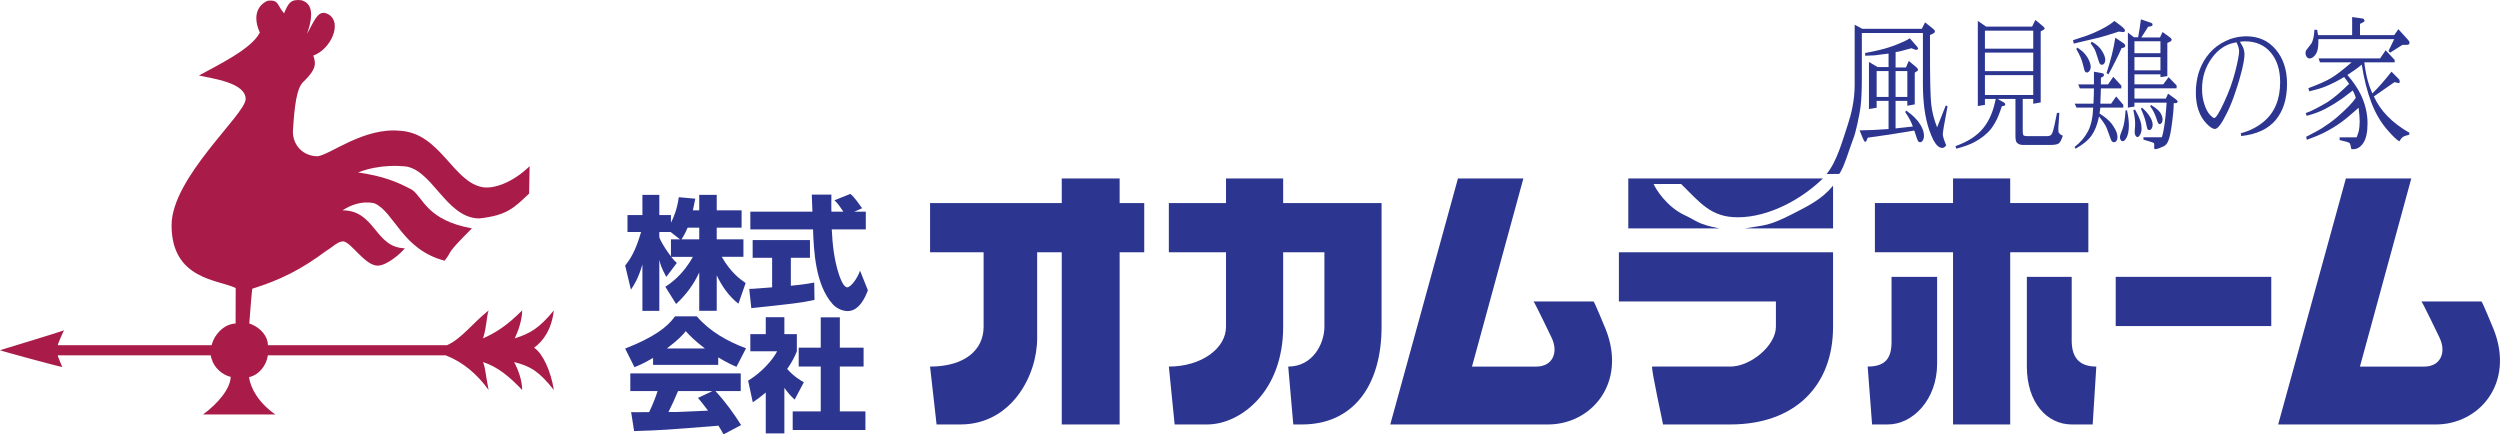
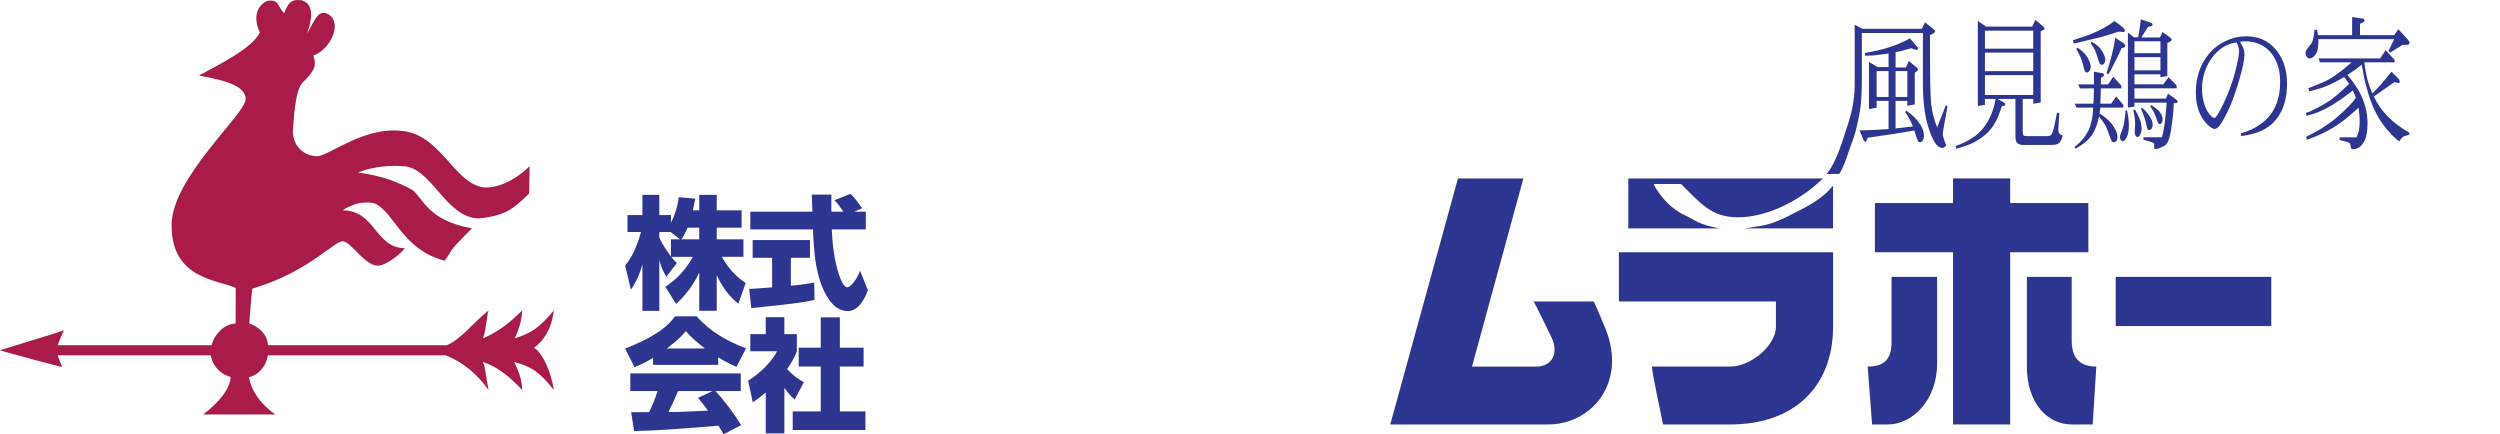
<svg xmlns="http://www.w3.org/2000/svg" version="1.1" id="レイヤー_1" x="0px" y="0px" width="509.27px" height="88.49px" viewBox="0 0 509.27 88.49" style="enable-background:new 0 0 509.27 88.49;" xml:space="preserve">
  <g>
    <g>
      <path style="fill:#2C3691;" d="M138.822,48.753c0.374-0.549,0.824-1.347,1.249-2.369h2.369v2.369H138.822z M141.142,42.842    c0.25-1.123,0.376-1.748,0.499-2.369l-3.367-0.302c-0.348,2.571-1.122,4.292-1.597,5.19v-1.548h-2.369v-4.117h-3.444v4.117h-3.041    v3.444h2.769c-1.125,3.916-2.223,5.563-3.243,6.833l1.172,4.915c0.598-0.872,1.52-2.294,2.343-5.14v9.454h3.444V52.919    c0.25,1.023,0.374,1.547,1.422,3.491l2.146-2.844c-0.376-0.348-0.648-0.623-1.147-1.246h4.413    c-2.044,3.716-4.588,5.439-5.612,6.087l2.195,3.515c1.995-1.82,3.568-3.941,4.715-6.411v7.807h3.565v-7.232    c1.051,2.218,2.472,4.265,4.418,5.785l1.471-4.215c-1.098-0.749-3.043-2.146-4.866-5.338h4.415v-3.567h-5.439v-2.369h5.066v-3.542    h-5.066v-3.145h-3.565v3.145H141.142z M136.677,48.753v3.469c-0.423-0.551-1.721-2.269-2.369-3.866v-1.098h2.295l1.921,1.495    H136.677z" />
      <path style="fill:#2C3691;" d="M174.025,43.117h2.346v3.617h-6.934c0.148,3.142,0.499,6.287,1.496,9.278    c0.25,0.749,0.922,2.519,1.647,2.519c0.7,0,2.045-1.721,2.618-3.393l1.597,3.991c-0.522,1.448-1.795,4.241-4.114,4.241    c-1.175,0-2.371-0.65-3.044-1.396c-3.617-3.993-3.866-11.226-4.017-15.241h-12.771v-3.617h12.648    c-0.025-0.373-0.074-2.195-0.099-2.596c0-0.222,0-0.423-0.028-0.873h3.993c-0.024,1.971-0.024,2.544,0,3.469h2.443    c-0.648-0.95-1.197-1.748-1.819-2.321l3.219-1.295c0.373,0.274,0.697,0.497,2.418,2.917L174.025,43.117z M152.625,58.857    c0.472-0.027,0.722-0.027,1.048-0.052c0.521-0.025,3.041-0.247,3.614-0.274v-6.01h-3.965v-3.617h11.674v3.617h-3.892v5.686    c2.819-0.275,3.842-0.475,4.764-0.648l0.052,3.543c-2.846,0.599-4.418,0.771-12.873,1.669L152.625,58.857z" />
      <path style="fill:#2C3691;" d="M142.19,81.056c0.598,0.725,1.048,1.273,2.044,2.594c-0.796,0.027-4.737,0.202-5.612,0.249    c-0.447,0.028-0.648,0.028-2.445,0.028c0.749-1.498,1.248-2.622,1.946-4.268h7.009L142.19,81.056z M150.969,86.593    c-1.495-2.368-3.068-4.588-5.236-6.935h5.162v-3.592h-22.498v3.592h5.563c-0.524,1.622-1.098,2.969-1.723,4.289    c-0.447,0-2.393,0.027-2.794,0.027c-0.2,0-0.373,0-0.873-0.027l0.599,3.867c5.664-0.174,6.537-0.247,17.187-1.098    c0.475,0.776,0.7,1.15,1.024,1.772L150.969,86.593z M133.035,74.322h13.271v-1.523c1.77,1.076,2.843,1.548,3.716,1.924    l1.946-3.768c-3.793-1.421-7.382-3.441-10.028-6.51h-4.44c-1.594,2.245-4.364,4.289-10.151,6.559l1.894,3.792    c0.749-0.299,1.847-0.724,3.793-1.896V74.322z M135.853,70.979c2.371-1.796,3.219-2.745,3.842-3.518    c0.749,0.823,1.721,1.871,3.892,3.518H135.853z" />
      <path style="fill:#2C3691;" d="M159.782,88.29h-3.79v-8.332c-1.024,0.873-1.721,1.373-2.645,1.998l-0.947-4.417    c2.794-1.672,5.088-4.339,5.911-5.986h-5.463v-3.493h3.145v-3.441h3.79v3.441h2.544v3.518c-0.373,0.901-0.846,1.971-1.97,3.593    c1.372,1.523,2.593,2.245,3.395,2.695l-1.872,3.54c-0.724-0.673-1.298-1.271-2.097-2.394V88.29z M167.192,64.643h3.891v6.185    h4.838v3.842h-4.838v9.13h5.211v3.793h-14.814V83.8h5.711v-9.13h-4.49v-3.842h4.49V64.643z" />
    </g>
    <g>
-       <path style="fill:#2C3691;" d="M216.286,36.35h11.793v5.011h5.011v10.025h-5.011v35.079h-11.793V51.386h-5.009v17.541    c0,7.661-5.308,17.538-15.624,17.538h-4.866l-1.325-11.793c7.073,0,10.907-3.389,10.907-8.104V51.386h-10.907V41.361h26.824V36.35    z" />
-       <path style="fill:#2C3691;" d="M249.746,36.35h11.645v5.011h20.045v25.208c0,11.939-5.748,19.897-16.213,19.897h-1.77    l-1.031-11.793c5.012,0,7.37-4.675,7.37-8.104V51.386h-8.4v15.182c0,13.266-8.747,19.897-15.477,19.897h-6.633l-1.179-11.793    c6.626,0,11.644-3.683,11.644-8.104V51.386h-11.644V41.361h11.644V36.35z" />
      <path style="fill:#2C3691;" d="M296.998,36.35h13.328l-10.468,38.323h13.118c3.244,0,4.572-2.798,3.096-5.894    c0,0-3.535-7.37-3.683-7.37h12.232c0.149,0,2.508,5.748,2.508,5.748c4.274,10.908-2.95,19.309-11.793,19.309h-32.129    L296.998,36.35z" />
      <path style="fill:#2C3691;" d="M331.696,36.35h39.65c-4.149,4.069-10.86,7.914-17.37,7.914c-5.449,0-7.661-2.994-11.521-6.781    h-5.593c0.346,0.902,2.612,4.635,6.337,6.356c2.448,1.129,2.594,1.839,7.056,2.685c0.146,0-18.559,0-18.559,0V36.35z" />
      <path style="fill:#2C3691;" d="M373.409,37.826v8.698H355.44c4.178-0.704,4.756-0.45,9.483-2.826    C368.839,41.72,371.198,40.479,373.409,37.826z" />
      <path style="fill:#2C3691;" d="M329.78,51.386h43.629v15.182c0,12.094-7.837,19.897-20.931,19.897h-13.706    c-0.01-0.287-2.506-11.511-2.21-11.793h15.916c4.148,0,9.288-4.289,9.288-8.104v-5.16H329.78V51.386z" />
      <rect x="430.987" y="56.397" style="fill:#2C3691;" width="31.69" height="10.023" />
      <polygon style="fill:#2C3691;" points="397.85,36.35 409.494,36.35 409.494,41.361 425.413,41.361 425.413,51.386 409.494,51.386     409.494,86.465 397.85,86.465 397.85,51.386 381.933,51.386 381.933,41.361 397.85,41.361   " />
      <path style="fill:#2C3691;" d="M412.886,56.397h9.137v12.969c0,3.168,1.281,5.306,5.012,5.306l-0.737,11.793h-4.275    c-5.038,0-9.137-4.448-9.137-11.793V56.397z" />
      <path style="fill:#2C3691;" d="M394.608,56.397h-9.286v13.264c0,3.166-1.135,5.011-4.863,5.011l0.9,11.793h3.226    c5.036,0,10.023-5.034,10.023-12.382V56.397z" />
-       <path style="fill:#2C3691;" d="M477.876,36.35h13.326l-10.463,38.323h13.117c3.242,0,4.569-2.798,3.095-5.894    c0,0-3.541-7.37-3.686-7.37h12.236c0.145,0,2.504,5.748,2.504,5.748c4.275,10.908-2.949,19.309-11.79,19.309h-32.134    L477.876,36.35z" />
      <path style="fill:#2C3691;" d="M432.988,22.498l0.299-0.029c0.252,1.115,0.381,2.146,0.381,3.09c0,1.073-0.163,1.916-0.507,2.547    c-0.23,0.428-0.482,0.643-0.784,0.658c-0.138,0-0.252-0.072-0.369-0.23c-0.104-0.141-0.148-0.358-0.161-0.643    c0-0.2,0.161-0.7,0.495-1.53c0.163-0.371,0.287-0.887,0.403-1.545C432.861,24.157,432.941,23.383,432.988,22.498z M434.577,22.468    l0.343-0.158c0.507,0.888,0.875,1.674,1.105,2.361c0.148,0.46,0.218,0.944,0.231,1.489c0,0.514-0.104,0.957-0.334,1.33    c-0.161,0.284-0.334,0.43-0.519,0.43c-0.114,0-0.227-0.087-0.365-0.275c-0.117-0.171-0.174-0.383-0.186-0.672    c0-0.057,0-0.213,0.022-0.499c0.047-0.457,0.07-0.873,0.07-1.273C434.943,24.441,434.829,23.541,434.577,22.468z M436.117,22.139    l0.23-0.215c0.784,0.688,1.382,1.402,1.795,2.176c0.242,0.457,0.358,0.887,0.371,1.315c0,0.287-0.07,0.544-0.208,0.774    c-0.139,0.2-0.299,0.299-0.485,0.314c-0.114,0-0.208-0.044-0.299-0.128c-0.082-0.087-0.139-0.245-0.196-0.502    c-0.138-0.729-0.286-1.33-0.449-1.815C436.738,23.625,436.485,22.997,436.117,22.139z M438.019,21.682l0.148-0.301    c0.945,0.571,1.578,1.088,1.899,1.575c0.312,0.487,0.46,0.93,0.472,1.357c0,0.272-0.056,0.502-0.172,0.702    c-0.117,0.173-0.243,0.257-0.404,0.272c-0.091,0-0.173-0.027-0.252-0.114c-0.094-0.116-0.186-0.302-0.277-0.588    C439.018,23.269,438.547,22.31,438.019,21.682z M422.802,30.293l-0.195-0.358c1.196-0.915,2.106-1.988,2.749-3.219    c0.623-1.229,0.969-2.816,1.038-4.791h-3.384l-0.381-0.801h3.823c0.057-1.073,0.092-2.101,0.101-3.117h-2.863l-0.346-0.816h3.209    v-2.589l1.508,0.272c0.232,0.042,0.371,0.084,0.44,0.143c0.054,0.072,0.079,0.156,0.089,0.284c0,0.074-0.023,0.143-0.079,0.215    c-0.047,0.059-0.218,0.155-0.541,0.329v1.345h1.461l1.061-1.545l1.644,1.802v0.559h-4.165c-0.047,1.387-0.082,2.416-0.114,3.117    h2.197l1.024-1.473l1.452,1.703v0.571h-4.673l-0.16,1.202c1.092,0.687,1.909,1.375,2.472,2.089    c0.302,0.401,0.576,0.846,0.831,1.345c0.23,0.485,0.343,0.944,0.343,1.402c0,0.314-0.066,0.559-0.218,0.742    c-0.138,0.173-0.299,0.259-0.506,0.272c-0.161,0-0.3-0.069-0.438-0.212c-0.104-0.129-0.299-0.616-0.587-1.474    c-0.276-0.816-0.506-1.387-0.702-1.746c-0.301-0.514-0.727-1.115-1.3-1.817c-0.336,1.632-0.841,2.917-1.52,3.876    C425.38,28.575,424.297,29.462,422.802,30.293z M422.952,9.981l0.227-0.272c0.9,0.556,1.577,1.201,2.037,1.958    c0.45,0.759,0.668,1.404,0.68,1.933c0,0.329-0.079,0.601-0.24,0.828c-0.163,0.23-0.346,0.344-0.554,0.344    c-0.139,0-0.253-0.057-0.356-0.198c-0.094-0.116-0.22-0.532-0.391-1.276C424.149,12.327,423.689,11.225,422.952,9.981z     M425.884,8.824l0.208-0.331c0.957,0.514,1.659,1.145,2.107,1.889c0.437,0.714,0.658,1.303,0.667,1.787    c0,0.287-0.069,0.529-0.208,0.729c-0.138,0.2-0.296,0.299-0.494,0.299c-0.149,0-0.287-0.057-0.413-0.198    c-0.07-0.087-0.22-0.514-0.472-1.315c-0.243-0.774-0.416-1.288-0.542-1.548C426.576,9.825,426.3,9.395,425.884,8.824z     M429.499,15.145l-0.379-0.257c0.413-1.288,0.769-2.519,1.081-3.721c0.301-1.202,0.529-2.361,0.702-3.491l1.636,1.103    c0.252,0.173,0.378,0.356,0.391,0.556c0,0.089-0.034,0.173-0.104,0.26c-0.069,0.057-0.287,0.128-0.658,0.23    c-0.252,0.628-0.668,1.513-1.266,2.672C430.282,13.729,429.82,14.601,429.499,15.145z M422.443,8.878l-0.158-0.685    c2.003-0.631,3.451-1.145,4.371-1.56c1.785-0.786,3.145-1.572,4.074-2.361l1.048,0.774c0.494,0.371,0.816,0.657,0.967,0.858    c0.069,0.086,0.104,0.171,0.117,0.257c0,0.114-0.025,0.2-0.07,0.272c-0.047,0.057-0.113,0.086-0.232,0.101    c-0.045,0-0.149,0-0.321-0.03l-0.609-0.072c-1.612,0.529-2.912,0.917-3.901,1.189L422.443,8.878z M440.1,11.64h-5.295v2.69h5.295    V11.64z M440.1,8.406h-5.295v2.433h5.295V8.406z M434.805,21.709l-1.335,0.215V6.634l1.221,0.959h0.863    c0.22-1.145,0.404-2.361,0.564-3.649l1.958,0.66c0.195,0.069,0.309,0.128,0.356,0.2c0.035,0.057,0.048,0.129,0.057,0.242    c0,0.057-0.009,0.114-0.057,0.171c-0.056,0.057-0.126,0.086-0.23,0.116l-0.611,0.128l-1.382,2.173h3.8l0.516-1.115l1.533,1.115    c0.218,0.158,0.322,0.301,0.331,0.46c0,0.027-0.022,0.084-0.069,0.17c-0.044,0.087-0.126,0.158-0.239,0.213l-0.576,0.274v6.752    l-1.404,0.213v-0.571h-5.295v2.03h5.871l1.081-1.458l1.637,1.688v0.586h-8.588v2.101h6.389l0.459-1.014l1.602,1.16    c0.23,0.17,0.343,0.329,0.343,0.499c0,0.057-0.022,0.101-0.081,0.156c-0.079,0.074-0.17,0.102-0.274,0.116h-0.438    c0,1.142-0.16,2.861-0.507,5.179c-0.205,1.384-0.472,2.358-0.803,2.917c-0.185,0.314-0.44,0.541-0.772,0.715    c0,0-0.163,0.057-0.484,0.2c-0.208,0.084-0.369,0.156-0.495,0.215c-0.322,0.099-0.542,0.143-0.68,0.158    c-0.082,0-0.139-0.015-0.186-0.072c-0.035-0.044-0.044-0.128-0.057-0.272l0.013-0.517c0-0.2-0.013-0.314-0.06-0.371    c-0.045-0.057-0.287-0.158-0.747-0.301l-1.395-0.416v-0.485h3.753c0.415-1.202,0.737-3.548,0.979-7.051h-6.561V21.709z" />
      <path style="fill:#2C3691;" d="M374.659,35.425l-2.566,0.029c2.15-2.652,3.229-6.796,4.365-10.203    c0.633-1.894,1.34-4.759,1.353-7.817V5.031l1.554,0.843h12.119l0.668-1.315l1.646,1.315c0.24,0.188,0.356,0.359,0.366,0.529    c0,0.059-0.022,0.116-0.069,0.2c-0.069,0.089-0.161,0.158-0.296,0.23l-0.645,0.302v3.073c0,5.696,0.079,9.328,0.24,10.93    c0.163,1.573,0.564,3.174,1.209,4.806l1.772-4.477l0.356,0.186l-0.747,4.092c-0.139,0.801-0.208,1.33-0.217,1.587    c0,0.415,0.227,1.159,0.69,2.262c-0.243,0.356-0.497,0.529-0.771,0.541c-0.655,0-1.266-0.529-1.842-1.614    c-0.277-0.546-0.554-1.216-0.841-2.032c-0.85-2.46-1.275-5.536-1.29-9.227V6.72h-12.441v9.284c0,2.505-0.091,4.448-0.276,5.864    c-0.196,1.431-0.922,5.155-1.556,6.64C376.82,30.026,375.626,34.251,374.659,35.425z" />
      <path style="fill:#2C3691;" d="M404.346,15.301v4.05h9.84v-4.05H404.346z M414.186,10.71h-9.84v3.777h9.84V10.71z M404.346,6.248    v3.661h9.84V6.248H404.346z M398.522,30.293l-0.173-0.529c2.511-0.887,4.385-2.101,5.651-3.661c0.633-0.789,1.162-1.674,1.59-2.69    c0.413-1.001,0.724-2.089,0.955-3.261h-2.199v1.216l-1.448,0.227V4.26l1.678,1.157h9.383l0.665-1.36l1.624,1.36    c0.161,0.143,0.243,0.257,0.252,0.371c0,0.059-0.009,0.101-0.044,0.146c-0.047,0.069-0.104,0.114-0.186,0.158l-0.564,0.284v14.49    l-1.52,0.272v-0.987h-2.141v6.507c0,0.457,0.047,0.744,0.151,0.887c0.091,0.116,0.324,0.173,0.69,0.185h4.065    c0.447,0,0.759-0.099,0.941-0.329c0.208-0.257,0.438-1.001,0.693-2.245l0.437-2.161h0.483l-0.183,2.747    c-0.013,0.245-0.013,0.428-0.023,0.571c0,0.373,0.032,0.615,0.123,0.758c0.186,0.257,0.44,0.445,0.784,0.559    c-0.23,0.772-0.483,1.273-0.759,1.53c-0.264,0.23-0.746,0.341-1.451,0.358h-5.972c-0.507,0-0.898-0.158-1.197-0.487    c-0.174-0.2-0.253-0.63-0.265-1.288v-7.595h-3.65l1.256,0.7c0.208,0.116,0.312,0.257,0.312,0.43c0,0.086-0.024,0.141-0.082,0.2    c-0.047,0.057-0.242,0.114-0.611,0.171c-0.251,0.771-0.472,1.402-0.677,1.889c-0.185,0.472-0.405,0.944-0.682,1.417    c-0.252,0.457-0.517,0.873-0.803,1.243c-0.828,1.061-1.969,1.973-3.442,2.762C401.33,29.42,400.111,29.863,398.522,30.293z" />
      <path style="fill:#2C3691;" d="M455.586,8.624c-2.015,0.299-3.684,1.357-5.009,3.186c-1.335,1.832-2.003,3.936-2.003,6.324    c0,1.115,0.163,2.158,0.485,3.132c0.312,0.957,0.702,1.689,1.197,2.203c0.359,0.373,0.624,0.558,0.819,0.571    c0.16,0,0.413-0.269,0.759-0.828c0.346-0.559,0.761-1.36,1.243-2.403c1.001-2.146,1.76-4.25,2.28-6.309    c0.507-2.03,0.759-3.362,0.769-4.017C456.125,9.924,455.954,9.308,455.586,8.624z M456.288,8.508    c0.369,0.571,0.608,1.028,0.737,1.374c0.127,0.371,0.183,0.756,0.196,1.187c0,0.457-0.069,1.058-0.22,1.817    c-0.139,0.742-0.344,1.615-0.633,2.618c-0.217,0.801-0.425,1.516-0.643,2.173c-0.198,0.631-0.416,1.273-0.657,1.943    c-0.23,0.66-0.482,1.303-0.759,1.96c-0.276,0.631-0.516,1.16-0.749,1.602c-1.011,2.06-1.805,3.09-2.38,3.09    c-0.393,0-0.923-0.329-1.59-0.986c-1.518-1.53-2.28-3.664-2.28-6.408c0-2.818,0.715-5.236,2.154-7.254    c0.806-1.142,1.798-2.059,2.981-2.774c0.611-0.359,1.219-0.645,1.852-0.888c1.061-0.371,2.141-0.559,3.246-0.571    c2.534,0,4.547,0.9,6.064,2.717c1.521,1.802,2.28,4.119,2.28,6.967c0,3.033-0.759,5.478-2.28,7.337    c-1.518,1.847-3.866,2.947-7.053,3.305l-0.082-0.574c0.887-0.23,1.703-0.529,2.475-0.93c0.759-0.373,1.473-0.83,2.154-1.401    c2.254-1.859,3.382-4.549,3.382-8.082c0-2.504-0.633-4.507-1.921-6.037c-1.288-1.515-3.038-2.272-5.258-2.272    C456.966,8.423,456.634,8.451,456.288,8.508z" />
      <path style="fill:#2C3691;" d="M469.933,28.476l-0.161-0.601c1.622-0.831,2.692-1.417,3.234-1.76    c1.197-0.772,2.198-1.501,3.016-2.203c1.909-1.644,3.199-2.96,3.876-3.976c-0.138-0.499-0.346-1.001-0.62-1.501    c-0.759,0.601-1.451,1.127-2.084,1.585c-0.621,0.43-1.241,0.831-1.864,1.231c-0.62,0.371-1.207,0.7-1.76,0.989    c-0.542,0.27-1.105,0.511-1.716,0.741c-0.586,0.215-1.241,0.416-1.978,0.616l-0.172-0.571c0.711-0.23,1.53-0.603,2.462-1.118    c1.07-0.586,1.716-0.942,1.946-1.1c1.174-0.744,2.648-1.99,4.43-3.733l-1.014-1.387c-1.347,0.799-2.613,1.444-3.809,1.931    c-0.851,0.341-1.943,0.67-3.303,0.987l-0.182-0.645c2.072-0.771,3.602-1.444,4.613-2.045c0.991-0.586,2.384-1.659,4.203-3.219    h-6.458l-0.277-0.801h12.535l1.127-1.659l1.842,1.975v0.485h-6.193c0.163,1.318,0.393,2.576,0.715,3.778    c0.195,0.744,0.497,1.587,0.922,2.561c1.219-1.189,2.519-2.66,3.901-4.435l1.483,1.489c0.128,0.129,0.186,0.314,0.198,0.556    c0,0.087-0.012,0.143-0.059,0.2c-0.045,0.042-0.104,0.059-0.174,0.072c-0.022,0-0.069,0-0.148-0.029l-0.692-0.156l-4.198,2.917    c1.345,2.947,3.751,5.407,7.239,7.394l-0.024,0.401c-0.668,0.158-1.093,0.301-1.3,0.46c-0.23,0.158-0.469,0.442-0.725,0.887    c-0.517-0.287-1.278-1.001-2.292-2.161c-1.426-1.59-2.566-3.521-3.429-5.793c-0.85-2.262-1.496-4.821-1.933-7.681    c-0.736,0.628-1.703,1.33-2.925,2.116c1.177,1.372,2.05,2.646,2.651,3.847c0.964,1.973,1.449,3.963,1.449,5.98    c0,1.802-0.277,3.133-0.851,4.005c-0.554,0.858-1.255,1.288-2.106,1.288c-0.186,0-0.302-0.015-0.346-0.044    c0,0-0.034-0.173-0.125-0.544c-0.07-0.344-0.126-0.544-0.173-0.6c-0.116-0.114-0.312-0.212-0.586-0.299l-1.498-0.373v-0.559h3.467    c0.227-0.571,0.377-1.028,0.46-1.372c0.103-0.542,0.148-1.159,0.16-1.859c0-0.643-0.069-1.572-0.22-2.791    c-1.439,1.288-2.576,2.247-3.442,2.878c-1.172,0.858-2.45,1.629-3.832,2.316C472.499,27.489,471.417,27.932,469.933,28.476z     M487.714,7.978h-15.435c0,1.115-0.069,1.904-0.218,2.358c-0.148,0.487-0.381,0.86-0.692,1.147    c-0.296,0.284-0.598,0.428-0.895,0.428c-0.22,0-0.405-0.102-0.576-0.329c-0.161-0.215-0.242-0.472-0.242-0.774    c0-0.183,0.022-0.356,0.091-0.514c0.012-0.042,0.198-0.287,0.554-0.729c0.356-0.442,0.539-0.672,0.552-0.714    c0.091-0.129,0.185-0.373,0.299-0.729c0.185-0.601,0.277-1.273,0.301-2.047h0.563l0.193,1.087h6.942V3.471l2.232,0.314    c0.047,0,0.102,0.059,0.171,0.173c0.094,0.143,0.138,0.215,0.138,0.245c0,0.042-0.022,0.099-0.079,0.171    c-0.044,0.057-0.148,0.128-0.311,0.215l-0.551,0.272v2.302h6.962l0.853-1.216l1.955,2.148c0.208,0.227,0.312,0.413,0.312,0.583    c0,0.146-0.035,0.244-0.104,0.329c-0.069,0.086-0.22,0.129-0.472,0.129h-0.863l-2.518,1.602l-0.312-0.383L487.714,7.978z" />
      <path style="fill:#2C3691;" d="M379.871,28.985" />
      <path style="fill:#2C3691;" d="M388.538,14.473h-2.393v5.278h2.393V14.473z M382.288,14.473v5.278h2.428v-5.278H382.288z     M380.481,28.045c-0.173,0.43-0.277,0.675-0.334,0.747c-0.044,0.054-0.104,0.084-0.195,0.099c-0.092,0-0.22-0.158-0.381-0.5    l-0.759-1.832c1.888-0.027,3.857-0.116,5.903-0.272V20.55h-2.428v1.402l-1.565,0.259v-9.585l1.748,1.031h2.245V10.91    c-0.668,0.086-1.187,0.143-1.565,0.2c-0.368,0.045-0.69,0.086-0.967,0.129c-0.277,0.029-0.425,0.044-0.45,0.044    c-0.296,0.027-0.885,0.042-1.77,0.072l-0.025-0.559c2.015-0.373,3.59-0.744,4.742-1.115c0.554-0.173,1.118-0.373,1.694-0.603    c0.576-0.227,1.07-0.443,1.506-0.643c0.428-0.2,0.806-0.401,1.164-0.631l1.451,1.661c0.148,0.171,0.218,0.299,0.227,0.401    c0,0.086-0.022,0.141-0.079,0.185c-0.069,0.057-0.183,0.084-0.346,0.102c-0.069,0-0.138-0.017-0.23-0.045l-0.68-0.284    c-0.355,0.084-0.667,0.171-0.954,0.257c-0.277,0.072-0.68,0.171-1.221,0.326c-0.139,0.03-0.276,0.059-0.436,0.101    c-0.138,0.015-0.346,0.045-0.623,0.099l-0.01,3.132h2.116l0.576-1.328l1.587,1.328c0.186,0.146,0.277,0.302,0.289,0.487    c0,0.029-0.012,0.072-0.059,0.158c-0.045,0.057-0.243,0.188-0.599,0.416v6.465l-1.518,0.272V20.55h-2.393v5.61l3.52-0.388    c-0.299-0.885-0.806-1.859-1.543-2.917l0.163-0.344c1.335,0.915,2.299,1.874,2.923,2.905c0.485,0.801,0.724,1.53,0.724,2.218    c0,0.4-0.081,0.715-0.239,0.971c-0.164,0.243-0.336,0.359-0.531,0.371c-0.183,0-0.334-0.084-0.473-0.272    c-0.056-0.085-0.296-0.784-0.736-2.114C386.466,27.19,383.313,27.675,380.481,28.045z" />
    </g>
    <path style="fill:#A91B49;" d="M108.799,70.833c1.877-1.392,3.523-3.595,4.027-7.597c-3.038,3.674-4.811,4.684-7.976,5.696   c0,0,1.518-3.038,1.518-5.696c-3.165,3.166-5.446,4.561-7.975,5.696c0.761-2.328,0.682-4.326,1.137-5.696   c-3.189,2.534-5.572,5.824-8.482,7.087H54.578c0-1.641-1.268-3.539-3.795-4.43c0,0.129,0.504-6.964,0.63-7.09   c5.696-1.77,9.983-3.923,15.069-7.723c1.137-0.63,2.408-2.028,3.545-1.898c1.647,0.38,4.317,4.852,6.86,4.937   c1.975,0,4.912-2.635,5.57-3.545c-6.099-0.123-5.973-7.726-12.685-7.726c3.674-2.403,6.608-1.392,6.608-1.392   c4.03,1.899,5.55,9.373,14.184,11.65c1.926-2.43-0.203-0.811,5.572-6.586c-9.143-1.642-9.899-6.203-12.181-7.85   c-3.061-1.644-5.844-2.784-11.017-3.546c4.559-1.772,9.014-1.268,9.014-1.268c5.976,0,8.762,10.638,15.701,10.638   c5.55-0.633,6.942-2.025,10.134-5.066l0.101-5.572c-3.548,3.422-7.219,4.561-9.372,4.307c-6.203-0.885-8.734-11.014-16.967-11.521   c-7.365-0.759-14.181,4.811-16.821,5.187c-2.94,0-5.066-2.176-5.066-5.063c0.319-5.058,0.739-8.989,2.235-10.198   c2.682-2.591,2.43-3.733,1.924-5.251c3.547-1.264,5.951-6.584,3.167-8.356c-2.027-1.14-2.66,0.633-4.433,3.926   c1.395-4.05,1.014-6.203-1.139-6.839c-2.154-0.254-2.658,0.507-3.546,2.66c-1.411-1.515-1.016-2.915-3.419-2.534   c-2.408,1.14-2.789,3.674-1.518,6.46c-1.708,3.342-8.485,6.586-12.411,8.74c2.784,0.63,9.519,1.463,9.519,4.803   c0,3.09-15.091,15.986-15.091,25.711c0,11.145,9.672,11.066,13.063,12.789l-0.02,7.216c-1.515,0.076-2.794,0.927-3.667,2.029   c-0.02,0.025-0.042,0.05-0.062,0.072c-0.04,0.05-0.074,0.099-0.114,0.148c-0.487,0.636-0.845,1.377-1.041,2.181H11.775   c-0.126,0,1.268-3.161,1.285-3.038C12.915,67.416-0.017,71.34,0,71.34c0.111,0.126,12.309,3.421,12.663,3.421   c0-0.129-1.013-2.373-0.887-2.373h31.15c0.042,0.321,0.141,0.622,0.257,0.917c0.43,1.488,2.032,3.072,3.812,3.47   c-0.082,2.354-2.433,5.288-5.635,7.657h14.733c-3.414-2.368-5.034-5.303-5.37-7.605c2.104-0.45,3.604-2.513,3.84-4.44h36.231   c3.545,1.359,6.457,3.889,8.737,7.056c-0.633-3.167-0.633-4.433-1.137-5.696c3.038,1.013,5.318,2.91,7.975,5.696   c0-1.899-0.757-4.052-1.646-5.696c3.419,0.885,5.066,1.896,8.104,5.696C112.196,75.52,110.547,71.975,108.799,70.833z" />
  </g>
</svg>